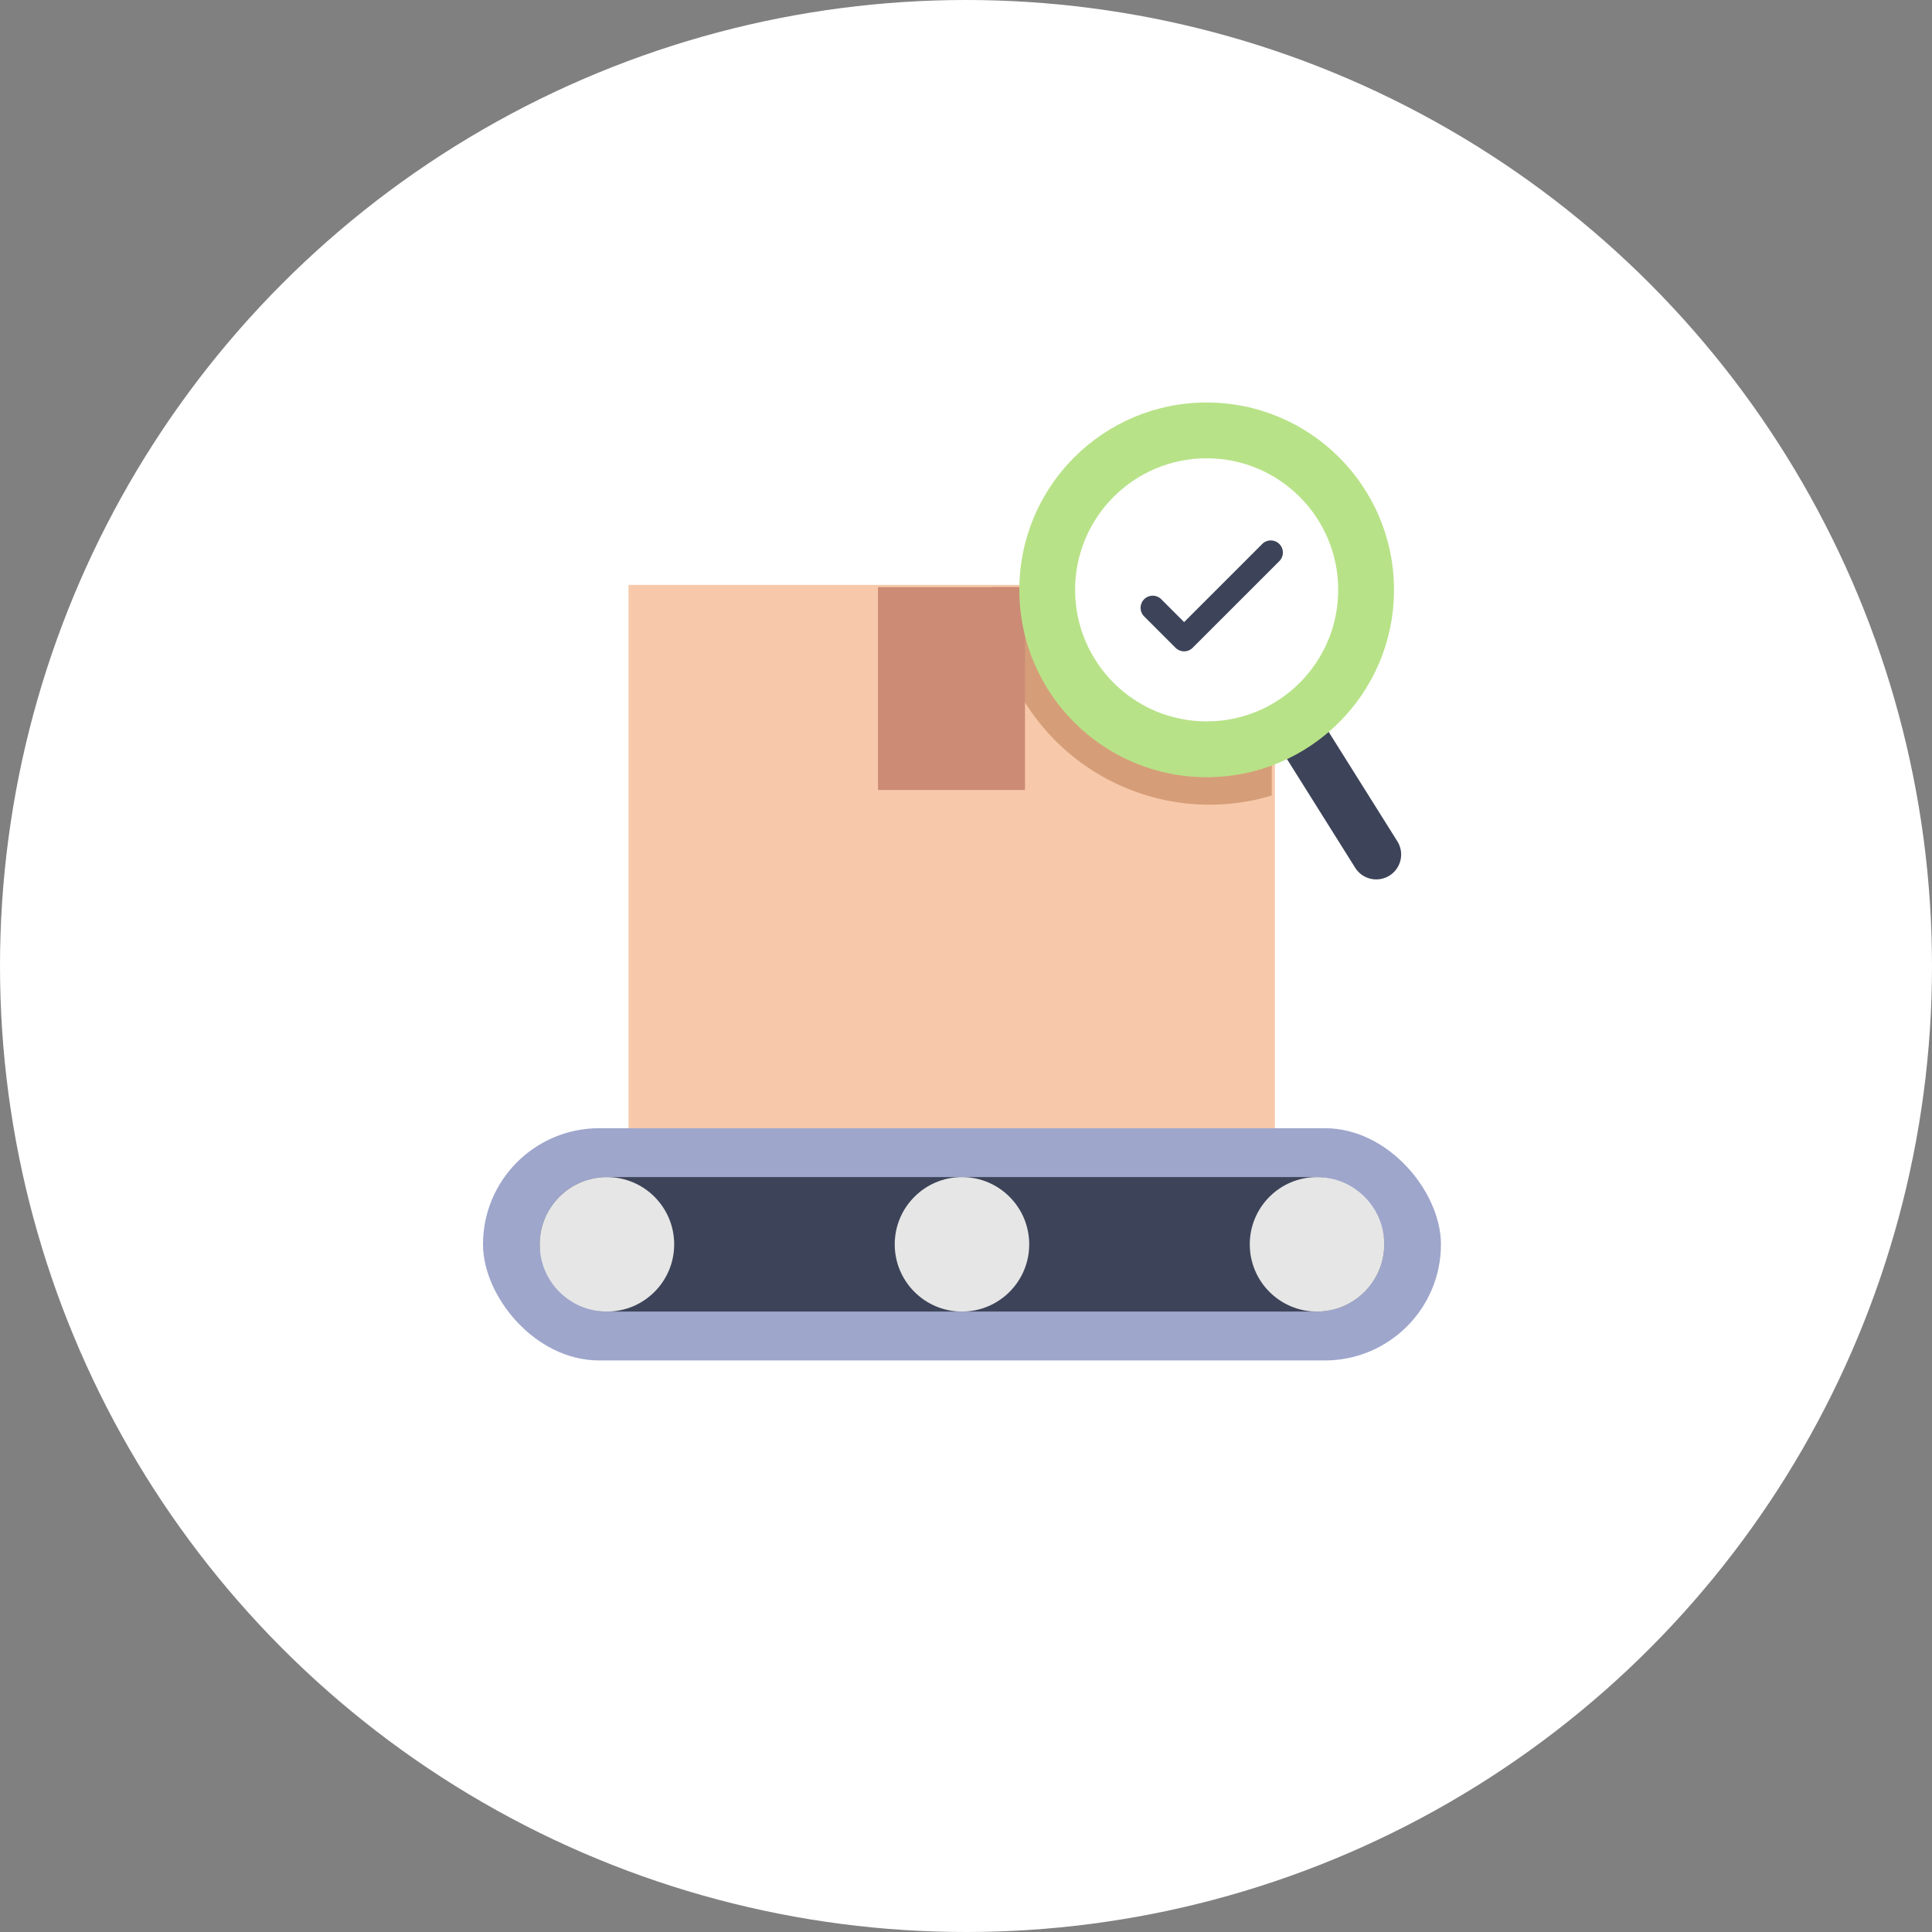
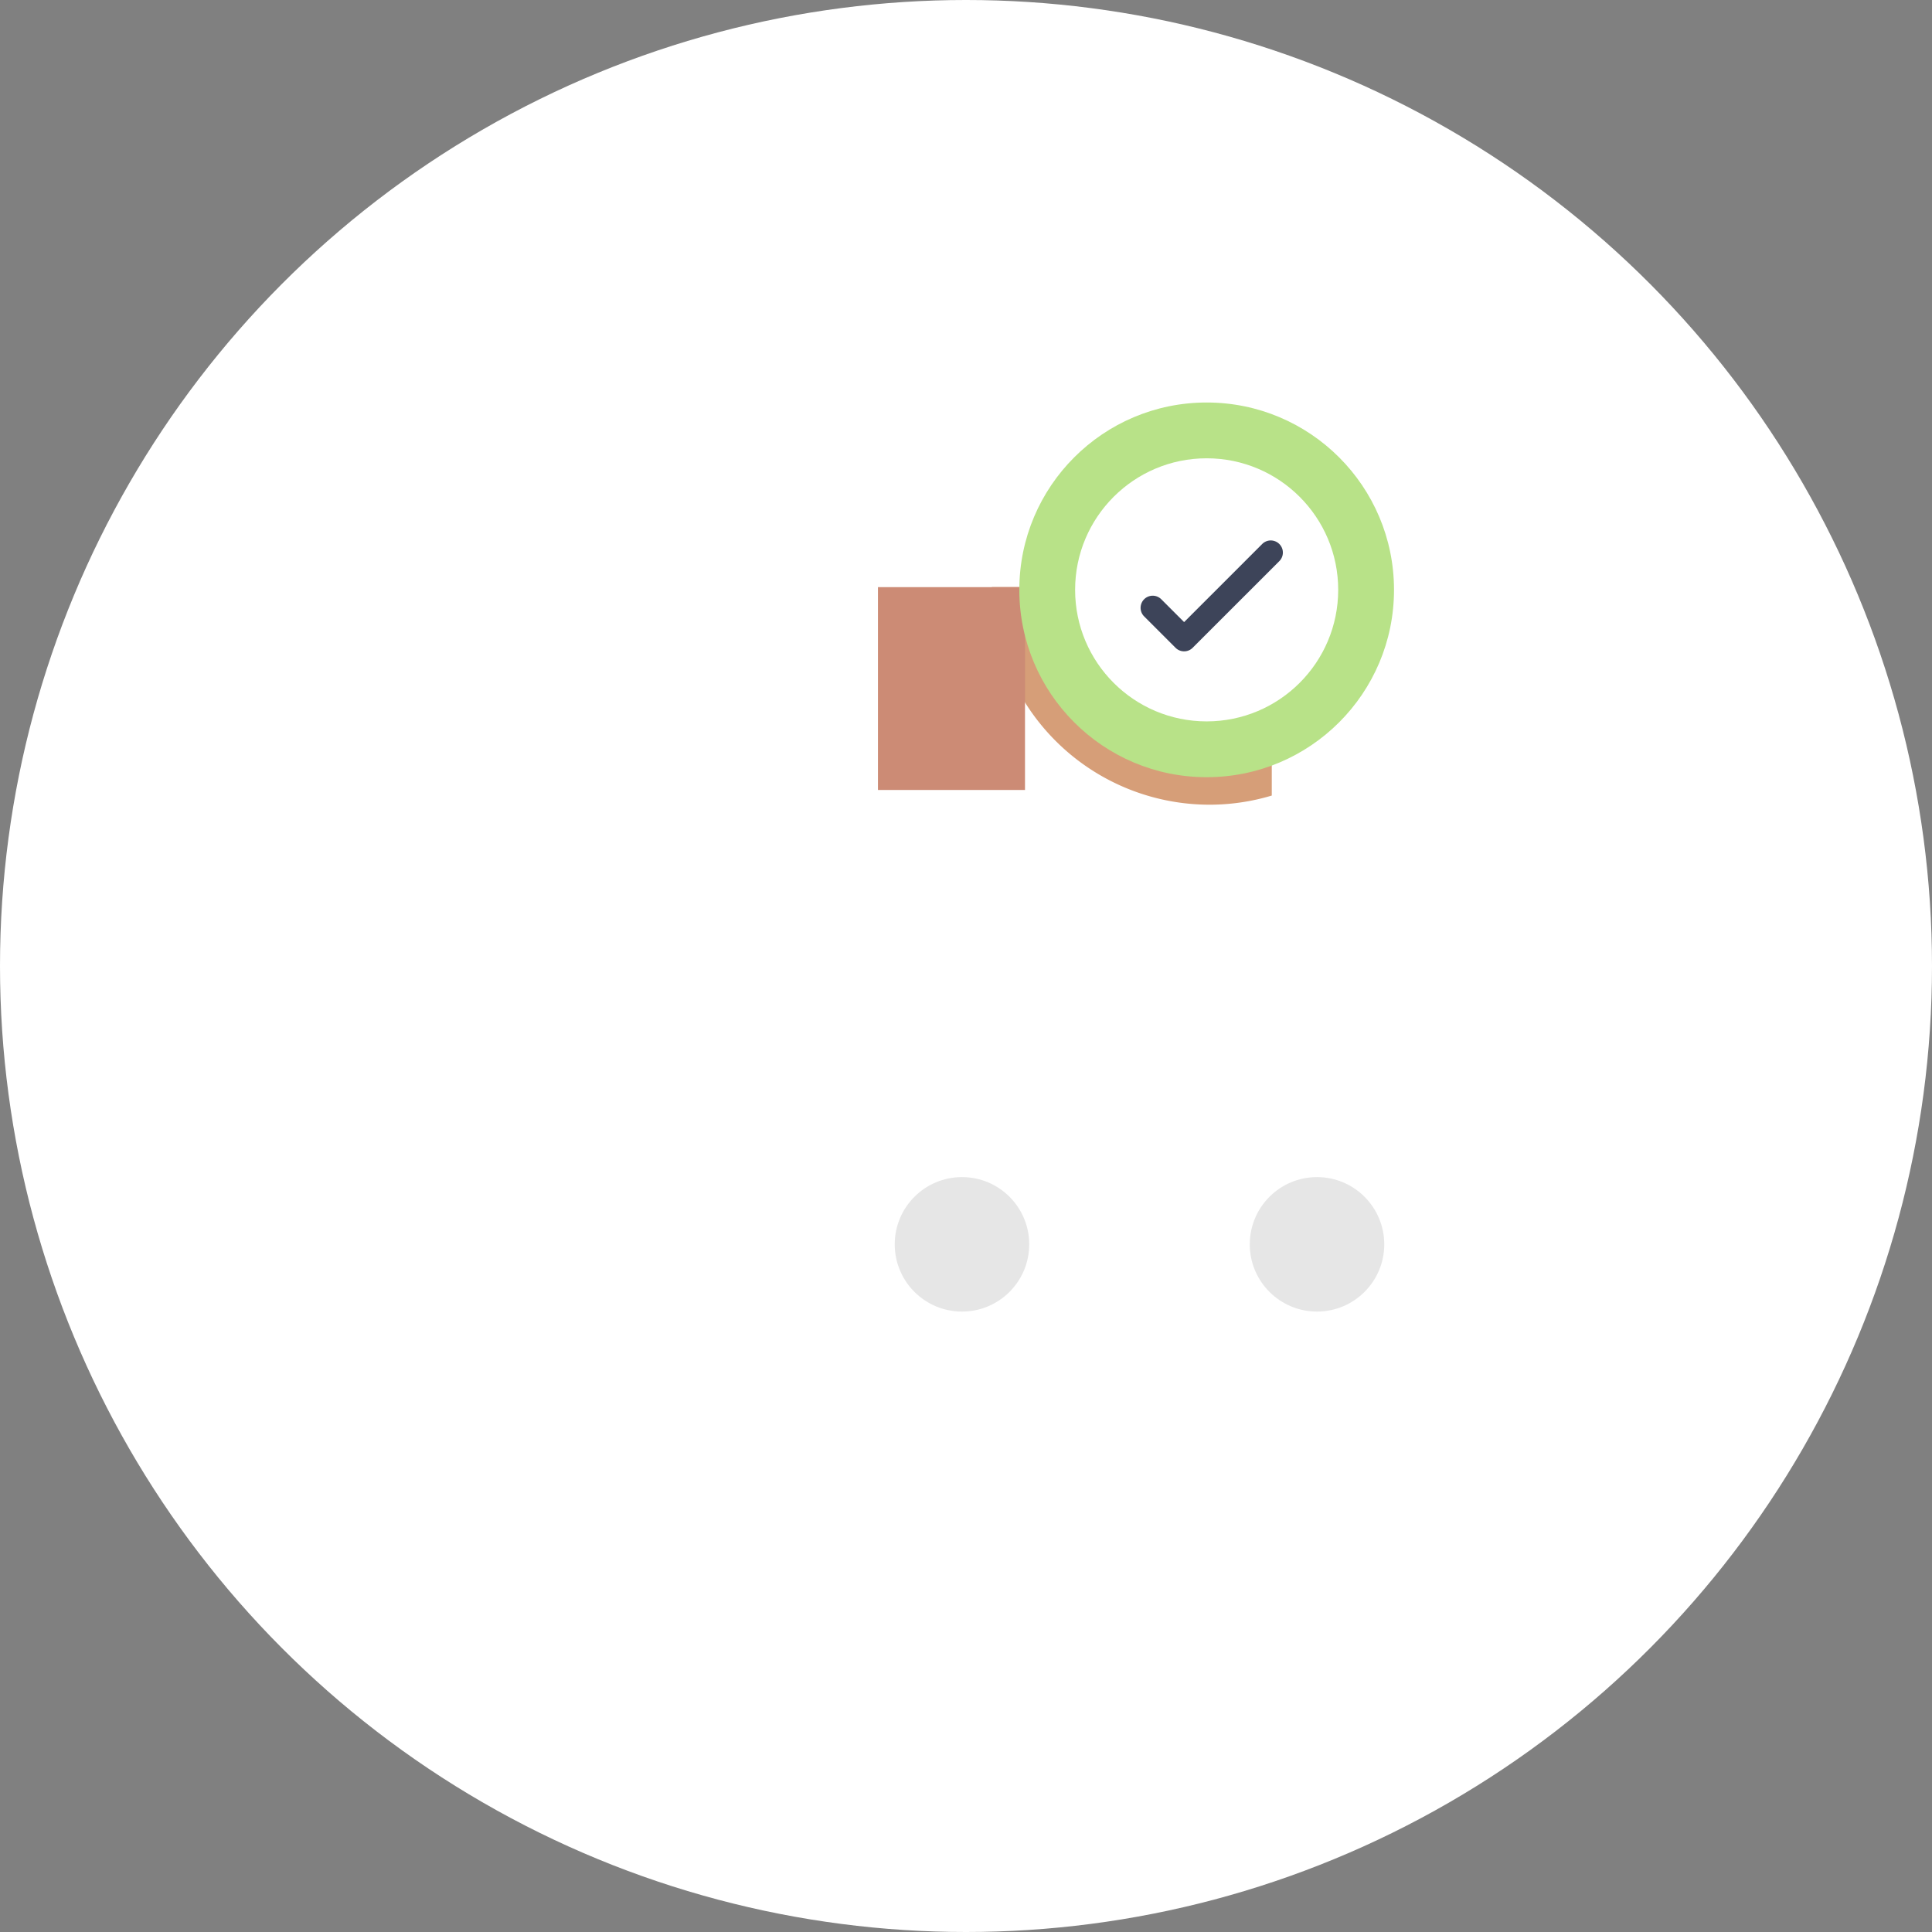
<svg xmlns="http://www.w3.org/2000/svg" width="240" height="240" viewBox="0 0 240 240">
  <rect x="0" y="0" width="240" height="240" fill="#808080" stroke="none" />
  <g id="グループ_19906" data-name="グループ 19906" transform="translate(-213 -1466)">
    <circle id="楕円形_1178" data-name="楕円形 1178" cx="120" cy="120" r="120" transform="translate(213 1466)" fill="#fff" />
    <g id="_4572409_box_business_check_industry_mark_icon" data-name="4572409_box_business_check_industry_mark_icon" transform="translate(263 1506)">
-       <rect id="長方形_8671" data-name="長方形 8671" width="80.295" height="68.256" transform="translate(28.077 32.658)" fill="#f7c9aa" />
-       <path id="パス_32012" data-name="パス 32012" d="M207.8,98.9a26.947,26.947,0,0,0,7.746-1.136l0-25.9H180.766A27.065,27.065,0,0,0,207.8,98.9Z" transform="translate(-107.561 -38.937)" fill="#d69e78" />
+       <path id="パス_32012" data-name="パス 32012" d="M207.8,98.9a26.947,26.947,0,0,0,7.746-1.136l0-25.9H180.766A27.065,27.065,0,0,0,207.8,98.9" transform="translate(-107.561 -38.937)" fill="#d69e78" />
      <rect id="長方形_8672" data-name="長方形 8672" width="18.266" height="25.197" transform="translate(59.063 32.936)" fill="#cc8b75" />
-       <rect id="長方形_8673" data-name="長方形 8673" width="119" height="28.849" rx="14.425" transform="translate(10 100.151)" fill="#9ea6cc" />
-       <rect id="長方形_8674" data-name="長方形 8674" width="104.913" height="16.705" rx="8.353" transform="translate(17.043 106.223)" fill="#3d4459" />
-       <path id="パス_32013" data-name="パス 32013" d="M288.129,132.126h0a3.091,3.091,0,0,1-4.265-.956L273.11,114.034l5.222-3.31,10.753,17.136a3.091,3.091,0,0,1-.956,4.267Z" transform="translate(-165.511 -63.364)" fill="#3d4459" />
      <circle id="楕円形_1179" data-name="楕円形 1179" cx="23.273" cy="23.273" r="23.273" transform="translate(76.623 10)" fill="#b8e288" />
      <circle id="楕円形_1180" data-name="楕円形 1180" cx="16.341" cy="16.341" r="16.341" transform="translate(83.554 16.931)" fill="#fff" />
      <path id="パス_32014" data-name="パス 32014" d="M235.511,69.332a1.5,1.5,0,0,1-1.064-.441l-3.9-3.9a1.5,1.5,0,1,1,2.128-2.128l2.836,2.836,9.7-9.7a1.5,1.5,0,1,1,2.128,2.128L236.574,68.891A1.5,1.5,0,0,1,235.511,69.332Z" transform="translate(-138.417 -28.421)" fill="#3d4459" />
-       <circle id="楕円形_1181" data-name="楕円形 1181" cx="8.353" cy="8.353" r="8.353" transform="translate(17.043 106.223)" fill="#e6e6e6" />
      <circle id="楕円形_1182" data-name="楕円形 1182" cx="8.353" cy="8.353" r="8.353" transform="translate(61.147 106.223)" fill="#e6e6e6" />
      <circle id="楕円形_1183" data-name="楕円形 1183" cx="8.353" cy="8.353" r="8.353" transform="translate(105.251 106.223)" fill="#e6e6e6" />
    </g>
  </g>
</svg>